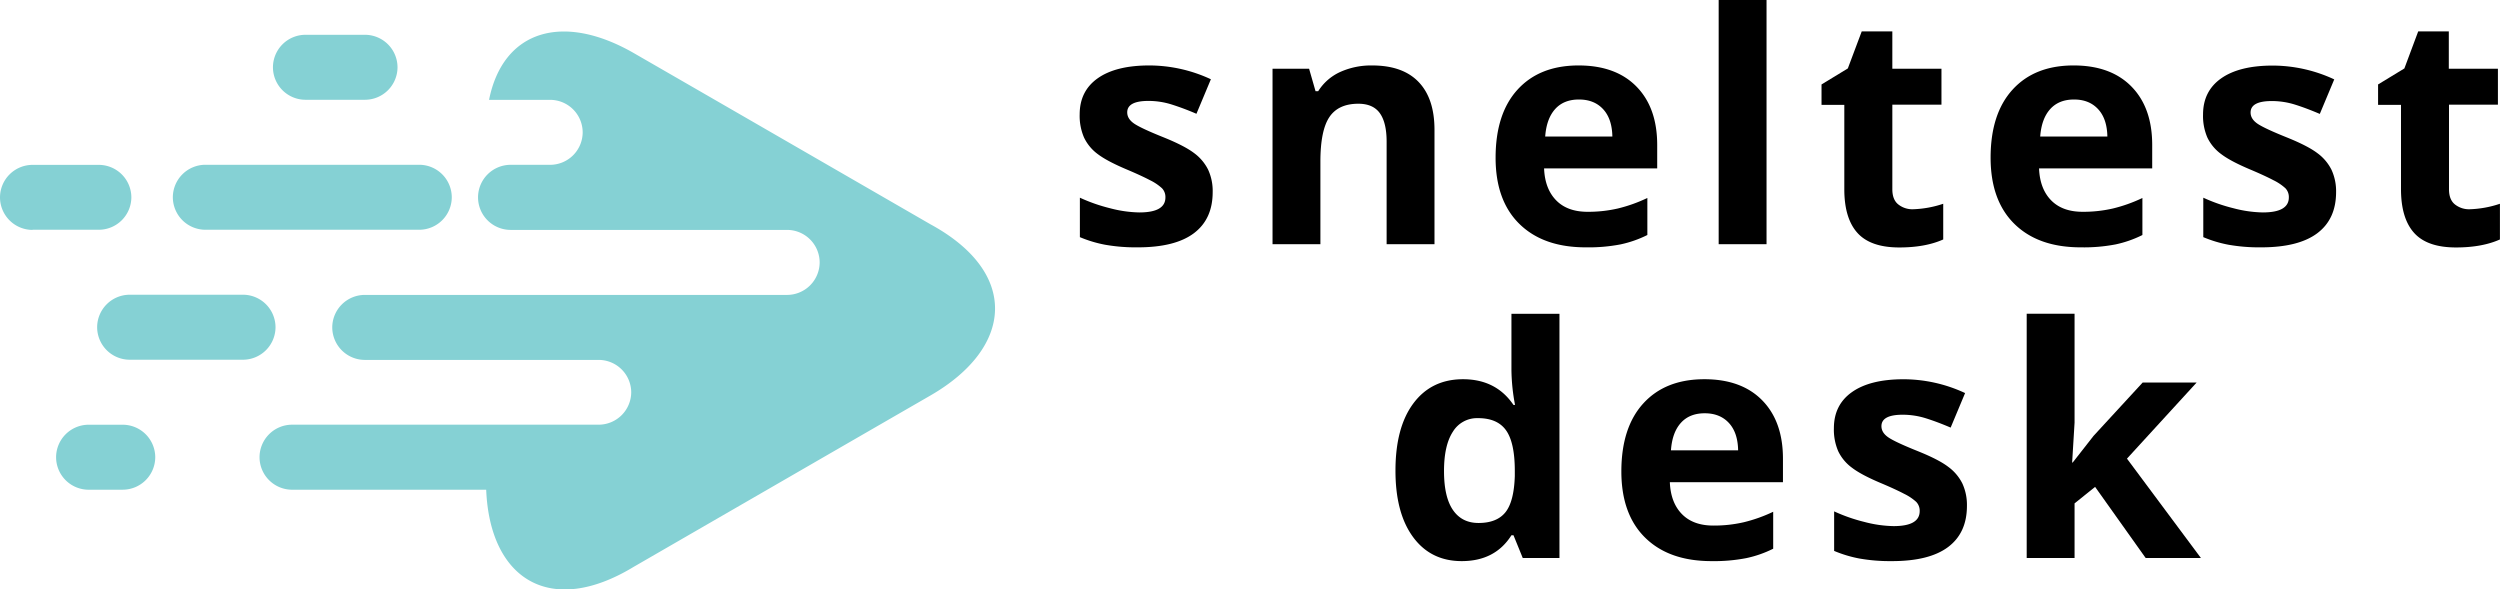
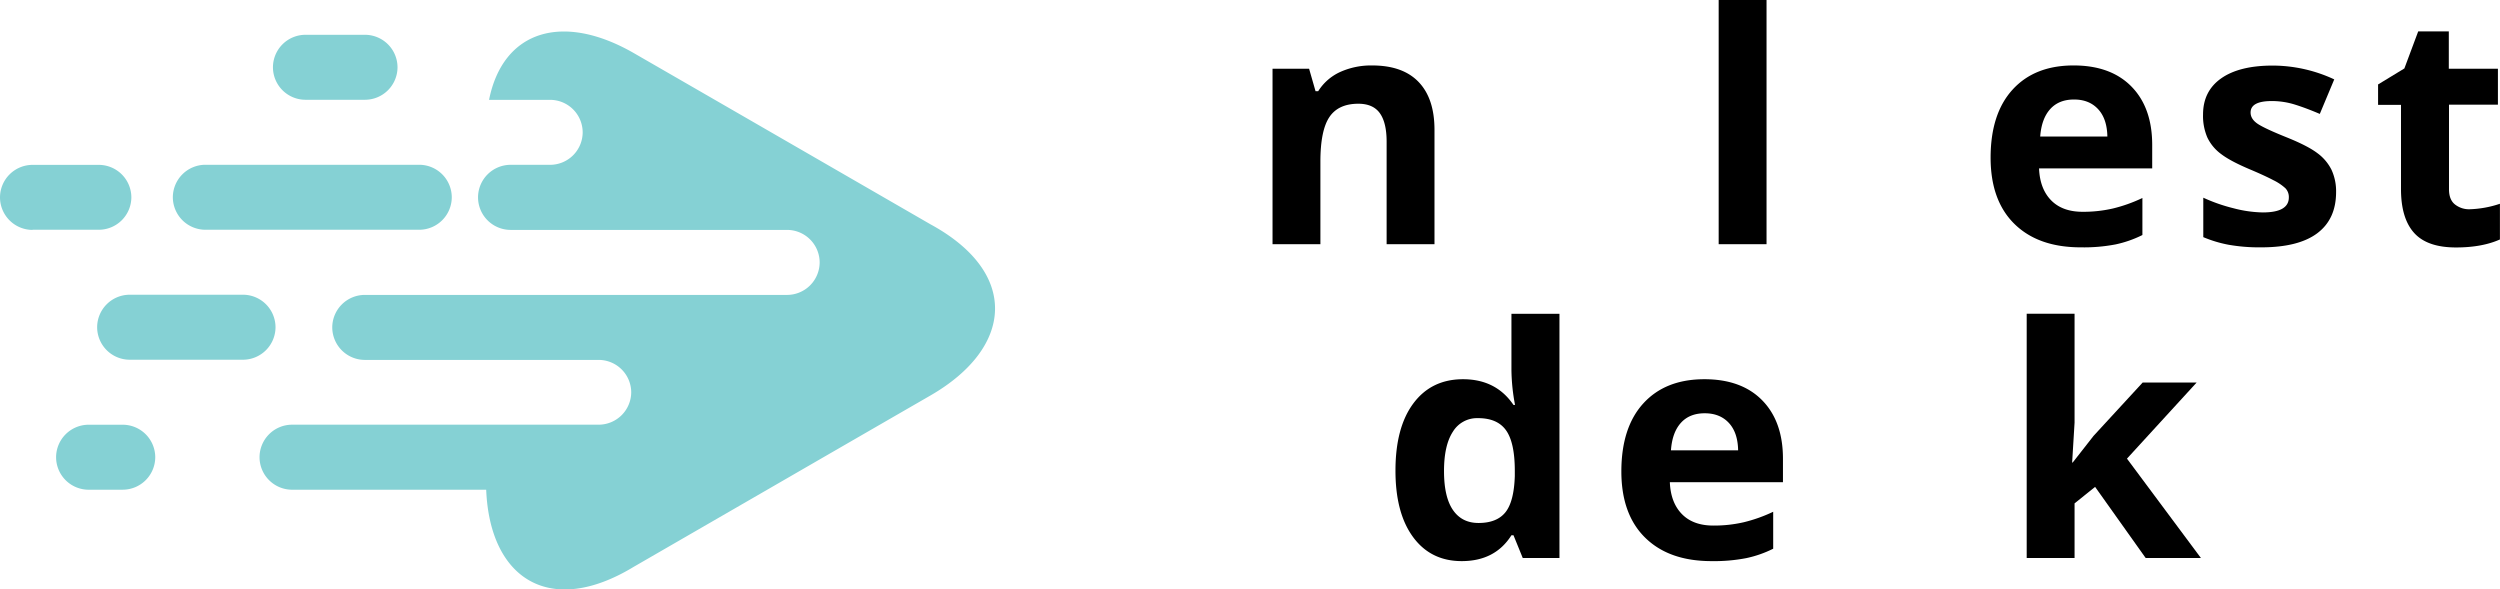
<svg xmlns="http://www.w3.org/2000/svg" id="Layer_1" data-name="Layer 1" viewBox="0 0 1330.75 313.75">
  <defs>
    <style>.cls-1{isolation:isolate;}.cls-2{fill:#85d1d4;fill-rule:evenodd;}</style>
  </defs>
  <g class="cls-1">
-     <path d="M645.51,118.87q0,14.37-10,21.89t-29.86,7.52a93.7,93.7,0,0,1-17.38-1.38,66,66,0,0,1-13.45-4.05v-21a89.36,89.36,0,0,0,16,5.6,64.9,64.9,0,0,0,15.66,2.25q13.88,0,13.87-8a6.7,6.7,0,0,0-1.84-4.89,26.78,26.78,0,0,0-6.34-4.26q-4.51-2.37-12-5.55-10.78-4.52-15.84-8.36A23.5,23.5,0,0,1,577,89.76a29.1,29.1,0,0,1-2.29-12.24q0-12.45,9.64-19.25t27.36-6.81a77.72,77.72,0,0,1,32.84,7.35l-7.69,18.38a139.49,139.49,0,0,0-13.12-4.93,41.15,41.15,0,0,0-12.44-1.92q-11.28,0-11.28,6.1,0,3.42,3.63,5.93t15.92,7.43q10.94,4.44,16,8.27a24.55,24.55,0,0,1,7.51,8.86A27.12,27.12,0,0,1,645.51,118.87Z" transform="translate(0 -16.62)" />
    <path d="M763.58,146.61H738.1V92.06q0-10.11-3.59-15.16t-11.45-5.06q-10.69,0-15.45,7.14t-4.76,23.69v43.94H677.37V53.21h19.46l3.43,11.95h1.42a27,27,0,0,1,11.73-10.24,40,40,0,0,1,17-3.46q16.29,0,24.73,8.81t8.44,25.44Z" transform="translate(0 -16.62)" />
-     <path d="M844.06,148.28q-22.56,0-35.26-12.45t-12.69-35.25q0-23.47,11.73-36.3T840.3,51.46q19.8,0,30.83,11.28t11,31.16v12.36H821.92q.42,10.86,6.43,17t16.88,6.1a70,70,0,0,0,15.95-1.76A79.85,79.85,0,0,0,876.89,122v19.71a59.62,59.62,0,0,1-14.28,5A89.88,89.88,0,0,1,844.06,148.28Zm-3.59-78.69q-8.12,0-12.7,5.13T822.51,89.3h35.75q-.16-9.43-4.93-14.58T840.47,69.59Z" transform="translate(0 -16.62)" />
    <path d="M940.33,146.61H914.85v-130h25.48Z" transform="translate(0 -16.62)" />
-     <path d="M1018.38,128a55.12,55.12,0,0,0,16-2.92v19q-9.53,4.26-23.39,4.26-15.28,0-22.26-7.73t-7-23.18v-45H969.6V61.57l14-8.52L991,33.33h16.29V53.21h26.15V72.34h-26.15v45c0,3.62,1,6.3,3.05,8A12,12,0,0,0,1018.38,128Z" transform="translate(0 -16.62)" />
    <path d="M1107.55,148.28q-22.56,0-35.25-12.45t-12.7-35.25q0-23.47,11.74-36.3t32.45-12.82q19.8,0,30.83,11.28t11,31.16v12.36h-60.23q.42,10.86,6.44,17t16.87,6.1a70.14,70.14,0,0,0,16-1.76,80,80,0,0,0,15.7-5.59v19.71a59.47,59.47,0,0,1-14.28,5A89.81,89.81,0,0,1,1107.55,148.28ZM1104,69.59q-8.1,0-12.7,5.13T1086,89.3h35.75q-.16-9.43-4.93-14.58T1104,69.59Z" transform="translate(0 -16.62)" />
    <path d="M1243.5,118.87q0,14.37-10,21.89t-29.87,7.52a93.59,93.59,0,0,1-17.37-1.38,65.79,65.79,0,0,1-13.45-4.05v-21a89,89,0,0,0,16,5.6,65,65,0,0,0,15.67,2.25q13.86,0,13.87-8a6.74,6.74,0,0,0-1.84-4.89,26.88,26.88,0,0,0-6.35-4.26q-4.51-2.37-12-5.55-10.79-4.52-15.83-8.36a23.5,23.5,0,0,1-7.35-8.81,28.94,28.94,0,0,1-2.3-12.24q0-12.45,9.65-19.25t27.36-6.81a77.68,77.68,0,0,1,32.83,7.35l-7.69,18.38q-7-3-13.11-4.93a41.26,41.26,0,0,0-12.45-1.92q-11.28,0-11.28,6.1,0,3.42,3.64,5.93t15.91,7.43q10.95,4.44,16,8.27a24.58,24.58,0,0,1,7.52,8.86A27.26,27.26,0,0,1,1243.5,118.87Z" transform="translate(0 -16.62)" />
    <path d="M1314.71,128a55.23,55.23,0,0,0,16-2.92v19q-9.52,4.26-23.39,4.26-15.3,0-22.27-7.73t-7-23.18v-45h-12.2V61.57l14-8.52,7.36-19.72h16.29V53.21h26.14V72.34H1303.6v45c0,3.62,1,6.3,3.05,8A12,12,0,0,0,1314.71,128Z" transform="translate(0 -16.62)" />
  </g>
  <g class="cls-1">
    <path d="M778.06,315.3q-16.45,0-25.86-12.78t-9.39-35.42q0-23,9.56-35.8t26.36-12.82q17.63,0,26.9,13.7h.83a104.21,104.21,0,0,1-1.92-18.63V183.64H830.1v130H810.56l-4.93-12.11h-1.09Q795.86,315.3,778.06,315.3ZM787,295q9.76,0,14.33-5.68t5-19.3v-2.75q0-15-4.64-21.56t-15.08-6.51a15,15,0,0,0-13.24,7.22q-4.73,7.23-4.72,21t4.76,20.68Q778.15,295,787,295Z" transform="translate(0 -16.62)" />
    <path d="M911,315.3q-22.56,0-35.25-12.45t-12.7-35.25q0-23.48,11.74-36.3t32.45-12.82q19.8,0,30.83,11.28t11,31.16v12.36H888.86q.42,10.86,6.44,17t16.87,6.1a70,70,0,0,0,16-1.76,80,80,0,0,0,15.7-5.59V308.7a59.32,59.32,0,0,1-14.28,5A89.81,89.81,0,0,1,911,315.3Zm-3.59-78.69q-8.1,0-12.7,5.13t-5.26,14.58H925.2q-.16-9.44-4.93-14.58T907.41,236.61Z" transform="translate(0 -16.62)" />
-     <path d="M1047,285.89q0,14.37-10,21.89t-29.87,7.52a93.66,93.66,0,0,1-17.37-1.38,65.79,65.79,0,0,1-13.45-4.05V288.82a89,89,0,0,0,16,5.6,65,65,0,0,0,15.67,2.25q13.86,0,13.87-8a6.74,6.74,0,0,0-1.84-4.89,26.88,26.88,0,0,0-6.35-4.26q-4.51-2.37-12-5.55-10.79-4.51-15.83-8.36a23.5,23.5,0,0,1-7.35-8.81,28.94,28.94,0,0,1-2.3-12.24q0-12.45,9.65-19.25t27.36-6.81a77.68,77.68,0,0,1,32.83,7.35l-7.69,18.38q-7-3-13.11-4.93a41.26,41.26,0,0,0-12.45-1.92q-11.28,0-11.28,6.1,0,3.42,3.64,5.93t15.91,7.43q11,4.44,16,8.27a24.58,24.58,0,0,1,7.52,8.86A27.26,27.26,0,0,1,1047,285.89Z" transform="translate(0 -16.62)" />
    <path d="M1103.29,262.84l11.11-14.2,26.15-28.41h28.73l-37.09,40.52,39.35,52.88h-29.41l-26.9-37.84-10.94,8.77v29.07h-25.48v-130h25.48v58L1103,262.84Z" transform="translate(0 -16.62)" />
  </g>
  <path class="cls-2" d="M337.58,318.2l78.87-45.55q39.41-22.77,78.88-45.54c44.08-25.46,47.44-65.23,0-91.07L416.45,90.5Q377,67.72,337.58,45c-37.83-21.84-69.79-12.45-77.26,24.77h32.54A17.36,17.36,0,0,1,310.16,87h0a17.36,17.36,0,0,1-17.3,17.35h-21.1a17.36,17.36,0,0,0-17.3,17.3h0A17.36,17.36,0,0,0,271.76,139H419a17.36,17.36,0,0,1,17.3,17.3h0a17.36,17.36,0,0,1-17.3,17.3H194.16a17.36,17.36,0,0,0-17.3,17.3h0a17.37,17.37,0,0,0,17.3,17.3H318.72A17.35,17.35,0,0,1,336,225.38h0a17.36,17.36,0,0,1-17.3,17.3H155.44A17.36,17.36,0,0,0,138.15,260h0a17.36,17.36,0,0,0,17.29,17.3H258.8c1.93,47.61,34.1,68.17,78.78,40.89Zm-175-248.47H194.3a17.36,17.36,0,0,0,17.3-17.3h0a17.36,17.36,0,0,0-17.3-17.29H162.58a17.34,17.34,0,0,0-17.29,17.29h0A17.34,17.34,0,0,0,162.58,69.73ZM17.3,138.92H52.62a17.36,17.36,0,0,0,17.3-17.29h0a17.36,17.36,0,0,0-17.3-17.25H17.3A17.36,17.36,0,0,0,0,121.68H0A17.36,17.36,0,0,0,17.3,139ZM47.16,277.29H65.34A17.36,17.36,0,0,0,82.64,260h0a17.36,17.36,0,0,0-17.3-17.3H47.16A17.36,17.36,0,0,0,29.86,260h0a17.33,17.33,0,0,0,17.3,17.3ZM69,208.1h60.36a17.36,17.36,0,0,0,17.3-17.3h0a17.36,17.36,0,0,0-17.3-17.3H69a17.36,17.36,0,0,0-17.29,17.3h0A17.35,17.35,0,0,0,69,208.1Zm40.36-69.18H223.18a17.36,17.36,0,0,0,17.3-17.29h0a17.36,17.36,0,0,0-17.3-17.3H109.33A17.36,17.36,0,0,0,92,121.63h0A17.37,17.37,0,0,0,109.33,138.92Z" transform="translate(0 -16.62)" />
</svg>